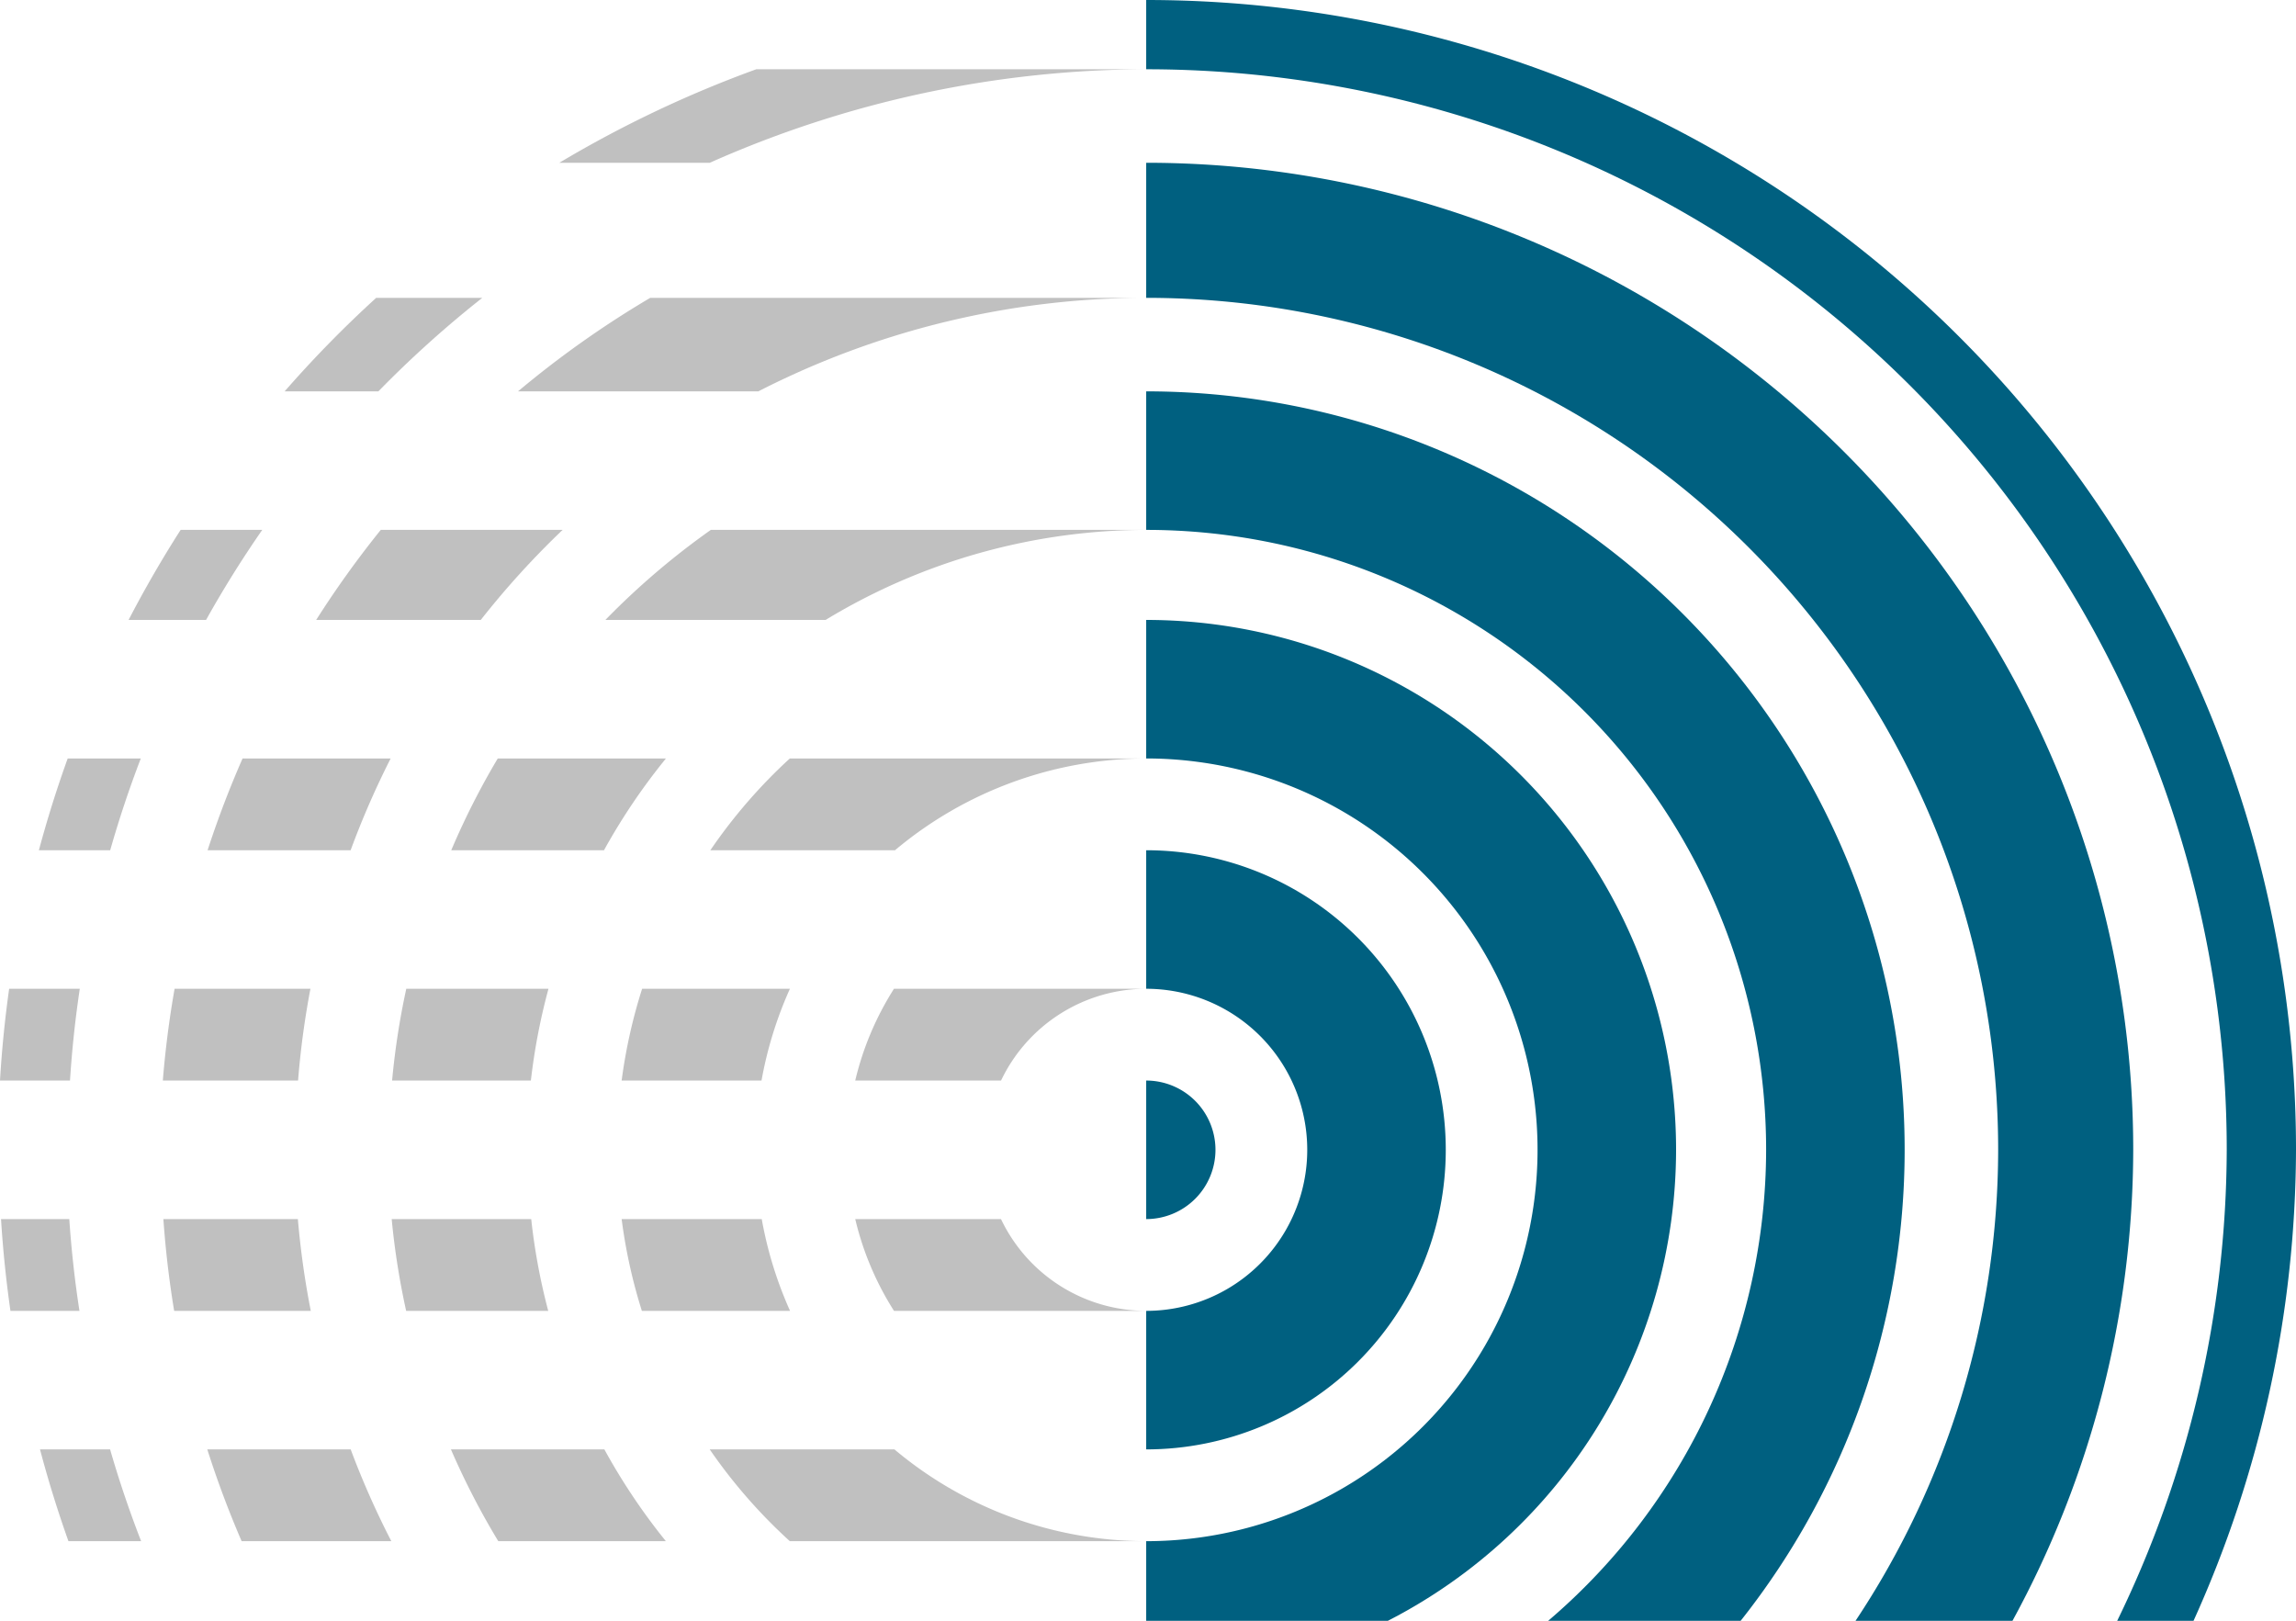
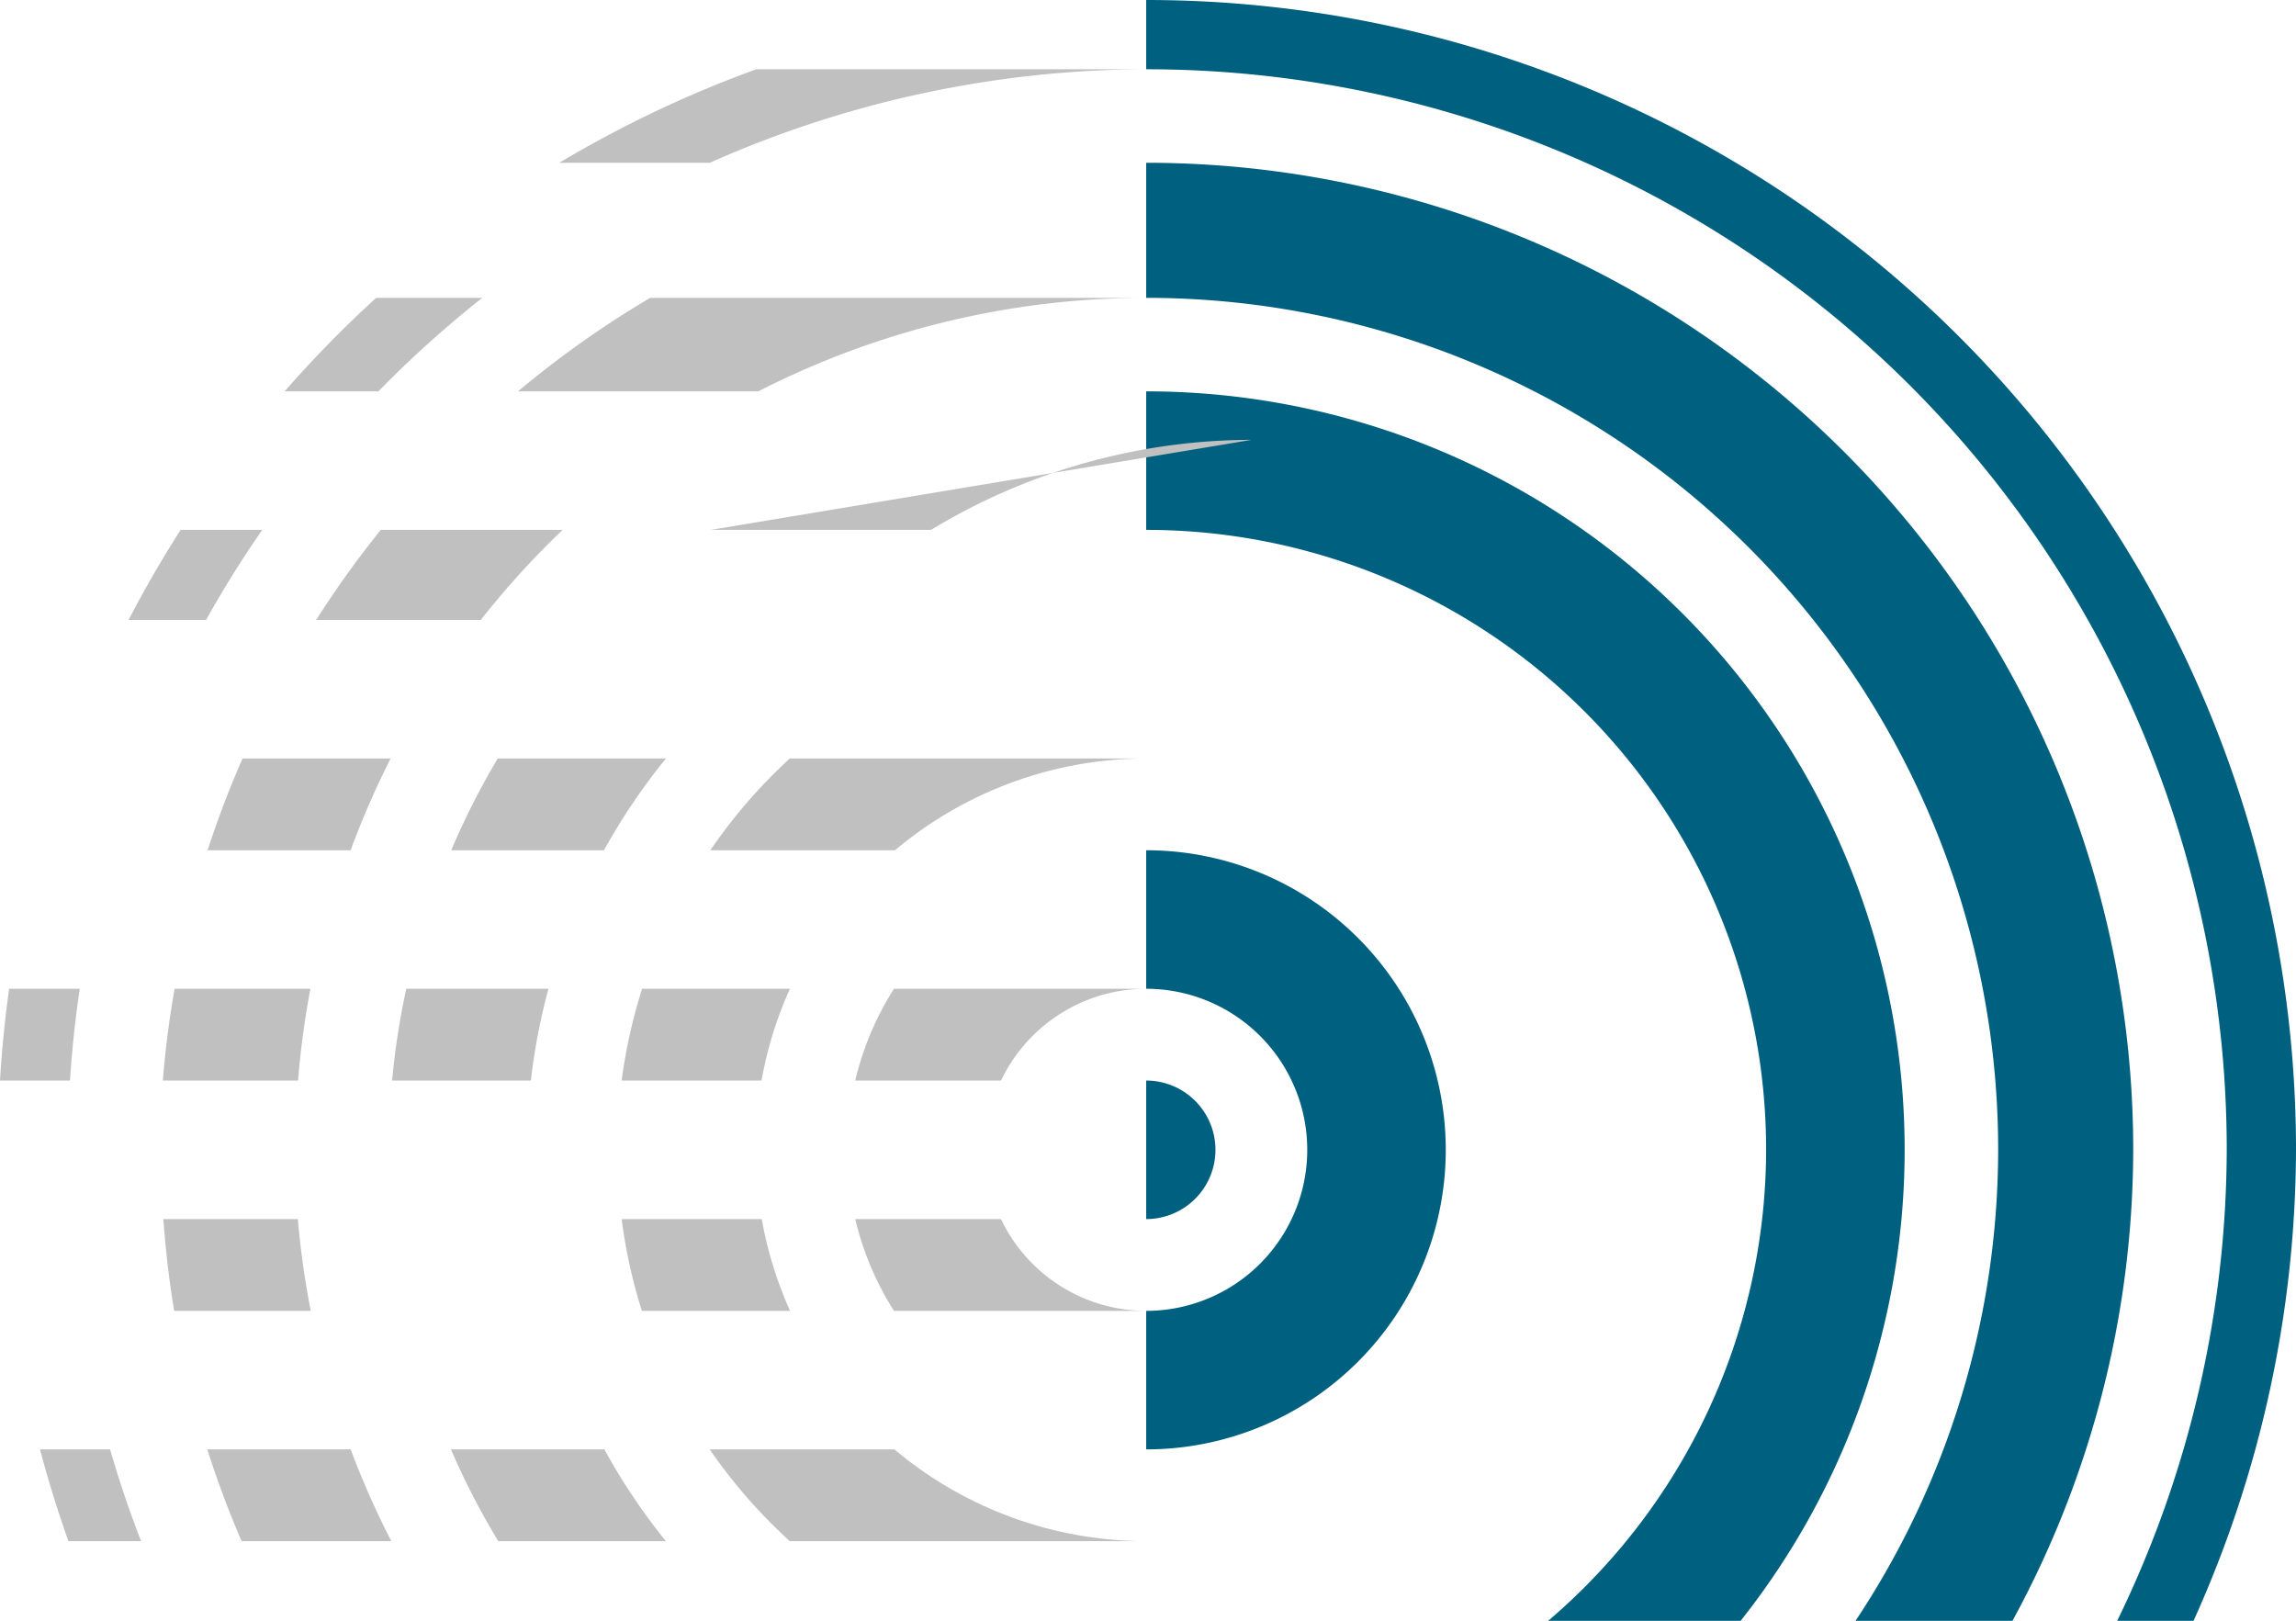
<svg xmlns="http://www.w3.org/2000/svg" xmlns:ns1="http://sodipodi.sourceforge.net/DTD/sodipodi-0.dtd" xmlns:ns2="http://www.inkscape.org/namespaces/inkscape" id="svg4136" xml:space="preserve" version="1.1" height="234" width="331.48" ns1:docname="Logo_VG_Nordendorf.svg" ns2:version="0.92.5 (2060ec1f9f, 2020-04-08)">
  <defs id="defs885" />
  <ns1:namedview pagecolor="#ffffff" bordercolor="#666666" borderopacity="1" objecttolerance="10" gridtolerance="10" guidetolerance="10" ns2:pageopacity="0" ns2:pageshadow="2" ns2:window-width="1920" ns2:window-height="1046" id="namedview883" showgrid="false" ns2:zoom="2.3963063" ns2:cx="173.85499" ns2:cy="117" ns2:window-x="-11" ns2:window-y="-11" ns2:window-maximized="1" ns2:current-layer="svg4136" />
  <rect style="fill:#ffffff;fill-opacity:1;stroke:none;stroke-width:21.501;stroke-linecap:round;stroke-linejoin:round;stroke-miterlimit:4;stroke-dasharray:none;stroke-opacity:1;paint-order:fill markers stroke" id="rect926" width="332.48" height="235" x="-0.5" y="-0.5" />
  <g id="g1020">
    <path style="fill:#006080;fill-opacity:1" d="m 165.48,156 v 20 a 10,10 0 0 0 10,-10 10,10 0 0 0 -10,-10 z" id="path4625" ns2:connector-curvature="0" />
    <path style="fill:#006080" d="m 165.48,122.75 v 20 a 23.25,23.25 0 0 1 23.25,23.25 23.25,23.25 0 0 1 -23.25,23.25 v 20 a 43.25,43.25 0 0 0 43.25,-43.25 43.25,43.25 0 0 0 -43.25,-43.25 z" id="path4623" ns2:connector-curvature="0" />
-     <path style="fill:#006080" d="m 165.48,89.5 v 20 a 56.5,56.5 0 0 1 56.5,56.5 56.5,56.5 0 0 1 -56.5,56.5 V 234 h 34.885 a 76.5,76.5 0 0 0 41.615,-68 76.5,76.5 0 0 0 -76.5,-76.5 z" id="path4621" ns2:connector-curvature="0" />
    <path style="fill:#006080" d="m 165.48,56.5 v 20 a 89.5,89.5 0 0 1 89.5,89.5 89.5,89.5 0 0 1 -31.467,68 h 27.787 a 109.5,109.5 0 0 0 23.68,-68 109.5,109.5 0 0 0 -109.5,-109.5 z" id="path4619" ns2:connector-curvature="0" />
    <path style="fill:#006080" d="M 165.48,23.5 V 43 a 123,123 0 0 1 123,123 123,123 0 0 1 -20.594,68 h 22.66 a 142.5,142.5 0 0 0 17.434,-68 142.5,142.5 0 0 0 -142.5,-142.5 z" id="path4617" ns2:connector-curvature="0" />
    <path style="fill:#006080" d="m 165.48,0 v 10 a 156,156 0 0 1 156,156 156,156 0 0 1 -15.816,68 h 11.021 a 166,166 0 0 0 14.795,-68 166,166 0 0 0 -166,-166 z" id="path4186" ns2:connector-curvature="0" />
    <path style="fill:#c0c0c0" d="m 129.068,142.75 a 43.25,43.25 0 0 0 -5.596,13.25 h 21.051 a 23.25,23.25 0 0 1 20.957,-13.25 z" id="path4613" ns2:connector-curvature="0" />
    <path style="fill:#c0c0c0" d="m 123.473,176 a 43.25,43.25 0 0 0 5.596,13.25 h 36.412 A 23.25,23.25 0 0 1 144.516,176 Z" id="path4611" ns2:connector-curvature="0" />
    <path style="fill:#c0c0c0" d="m 114.029,109.5 a 76.5,76.5 0 0 0 -11.475,13.25 h 26.658 a 56.5,56.5 0 0 1 36.268,-13.25 z" id="path4609" ns2:connector-curvature="0" />
    <path style="fill:#c0c0c0" d="M 92.705,142.75 A 76.5,76.5 0 0 0 89.748,156 h 20.195 a 56.5,56.5 0 0 1 4.1,-13.25 z" id="path4607" ns2:connector-curvature="0" />
    <path style="fill:#c0c0c0" d="m 89.748,176 a 76.5,76.5 0 0 0 2.92,13.25 H 114.062 A 56.5,56.5 0 0 1 109.975,176 Z" id="path4605" ns2:connector-curvature="0" />
    <path style="fill:#c0c0c0" d="m 102.463,209.25 a 76.5,76.5 0 0 0 11.566,13.25 h 51.451 a 56.5,56.5 0 0 1 -36.35,-13.25 z" id="path4603" ns2:connector-curvature="0" />
-     <path style="fill:#c0c0c0" d="m 102.625,76.5 a 109.5,109.5 0 0 0 -15.223,13 h 31.791 a 89.5,89.5 0 0 1 46.287,-13 z" id="path4601" ns2:connector-curvature="0" />
+     <path style="fill:#c0c0c0" d="m 102.625,76.5 h 31.791 a 89.5,89.5 0 0 1 46.287,-13 z" id="path4601" ns2:connector-curvature="0" />
    <path style="fill:#c0c0c0" d="m 71.863,109.5 a 109.5,109.5 0 0 0 -6.715,13.25 h 22.051 a 89.5,89.5 0 0 1 8.947,-13.25 z" id="path4599" ns2:connector-curvature="0" />
    <path style="fill:#c0c0c0" d="M 58.656,142.75 A 109.5,109.5 0 0 0 56.609,156 h 20.035 a 89.5,89.5 0 0 1 2.541,-13.25 z" id="path4597" ns2:connector-curvature="0" />
-     <path style="fill:#c0c0c0" d="m 56.549,176 a 109.5,109.5 0 0 0 2.088,13.25 h 20.512 A 89.5,89.5 0 0 1 76.693,176 Z" id="path4595" ns2:connector-curvature="0" />
    <path style="fill:#c0c0c0" d="M 65.102,209.25 A 109.5,109.5 0 0 0 71.938,222.5 h 24.195 a 89.5,89.5 0 0 1 -8.879,-13.25 z" id="path4593" ns2:connector-curvature="0" />
    <path style="fill:#c0c0c0" d="M 93.875,43 A 142.5,142.5 0 0 0 74.789,56.5 h 34.691 a 123,123 0 0 1 56,-13.5 z" id="path4591" ns2:connector-curvature="0" />
    <path style="fill:#c0c0c0" d="m 54.973,76.5 a 142.5,142.5 0 0 0 -9.326,13 h 23.764 a 123,123 0 0 1 11.816,-13 z" id="path4589" ns2:connector-curvature="0" />
    <path style="fill:#c0c0c0" d="m 35.021,109.5 a 142.5,142.5 0 0 0 -5.049,13.25 h 20.65 a 123,123 0 0 1 5.779,-13.25 z" id="path4587" ns2:connector-curvature="0" />
    <path style="fill:#c0c0c0" d="M 25.205,142.75 A 142.5,142.5 0 0 0 23.508,156 h 19.525 a 123,123 0 0 1 1.785,-13.25 z" id="path4585" ns2:connector-curvature="0" />
    <path style="fill:#c0c0c0" d="m 23.588,176 a 142.5,142.5 0 0 0 1.555,13.25 h 19.725 A 123,123 0 0 1 43.004,176 Z" id="path4583" ns2:connector-curvature="0" />
    <path style="fill:#c0c0c0" d="m 29.928,209.25 a 142.5,142.5 0 0 0 4.957,13.25 h 21.611 a 123,123 0 0 1 -5.867,-13.25 z" id="path4581" ns2:connector-curvature="0" />
    <path style="fill:#c0c0c0" d="M 109.184,10 A 166,166 0 0 0 80.754,23.5 H 102.475 A 156,156 0 0 1 165.48,10 Z" id="path4579" ns2:connector-curvature="0" />
    <path style="fill:#c0c0c0" d="M 54.311,43 A 166,166 0 0 0 41.094,56.5 h 13.535 a 156,156 0 0 1 15,-13.5 z" id="path4577" ns2:connector-curvature="0" />
    <path style="fill:#c0c0c0" d="m 26.078,76.5 a 166,166 0 0 0 -7.512,13 H 29.75 a 156,156 0 0 1 8.111,-13 z" id="path4575" ns2:connector-curvature="0" />
-     <path style="fill:#c0c0c0" d="M 9.773,109.5 A 166,166 0 0 0 5.615,122.75 H 15.91 A 156,156 0 0 1 20.328,109.5 Z" id="path4573" ns2:connector-curvature="0" />
    <path style="fill:#c0c0c0" d="M 1.32,142.75 A 166,166 0 0 0 0,156 h 10.107 a 156,156 0 0 1 1.412,-13.25 z" id="path4571" ns2:connector-curvature="0" />
-     <path style="fill:#c0c0c0" d="m 0.148,176 a 166,166 0 0 0 1.361,13.25 h 9.961 A 156,156 0 0 1 10.004,176 Z" id="path4569" ns2:connector-curvature="0" />
    <path style="fill:#c0c0c0" d="M 5.775,209.25 A 166,166 0 0 0 9.881,222.5 H 20.375 a 156,156 0 0 1 -4.48,-13.25 z" id="path4565" ns2:connector-curvature="0" />
  </g>
</svg>